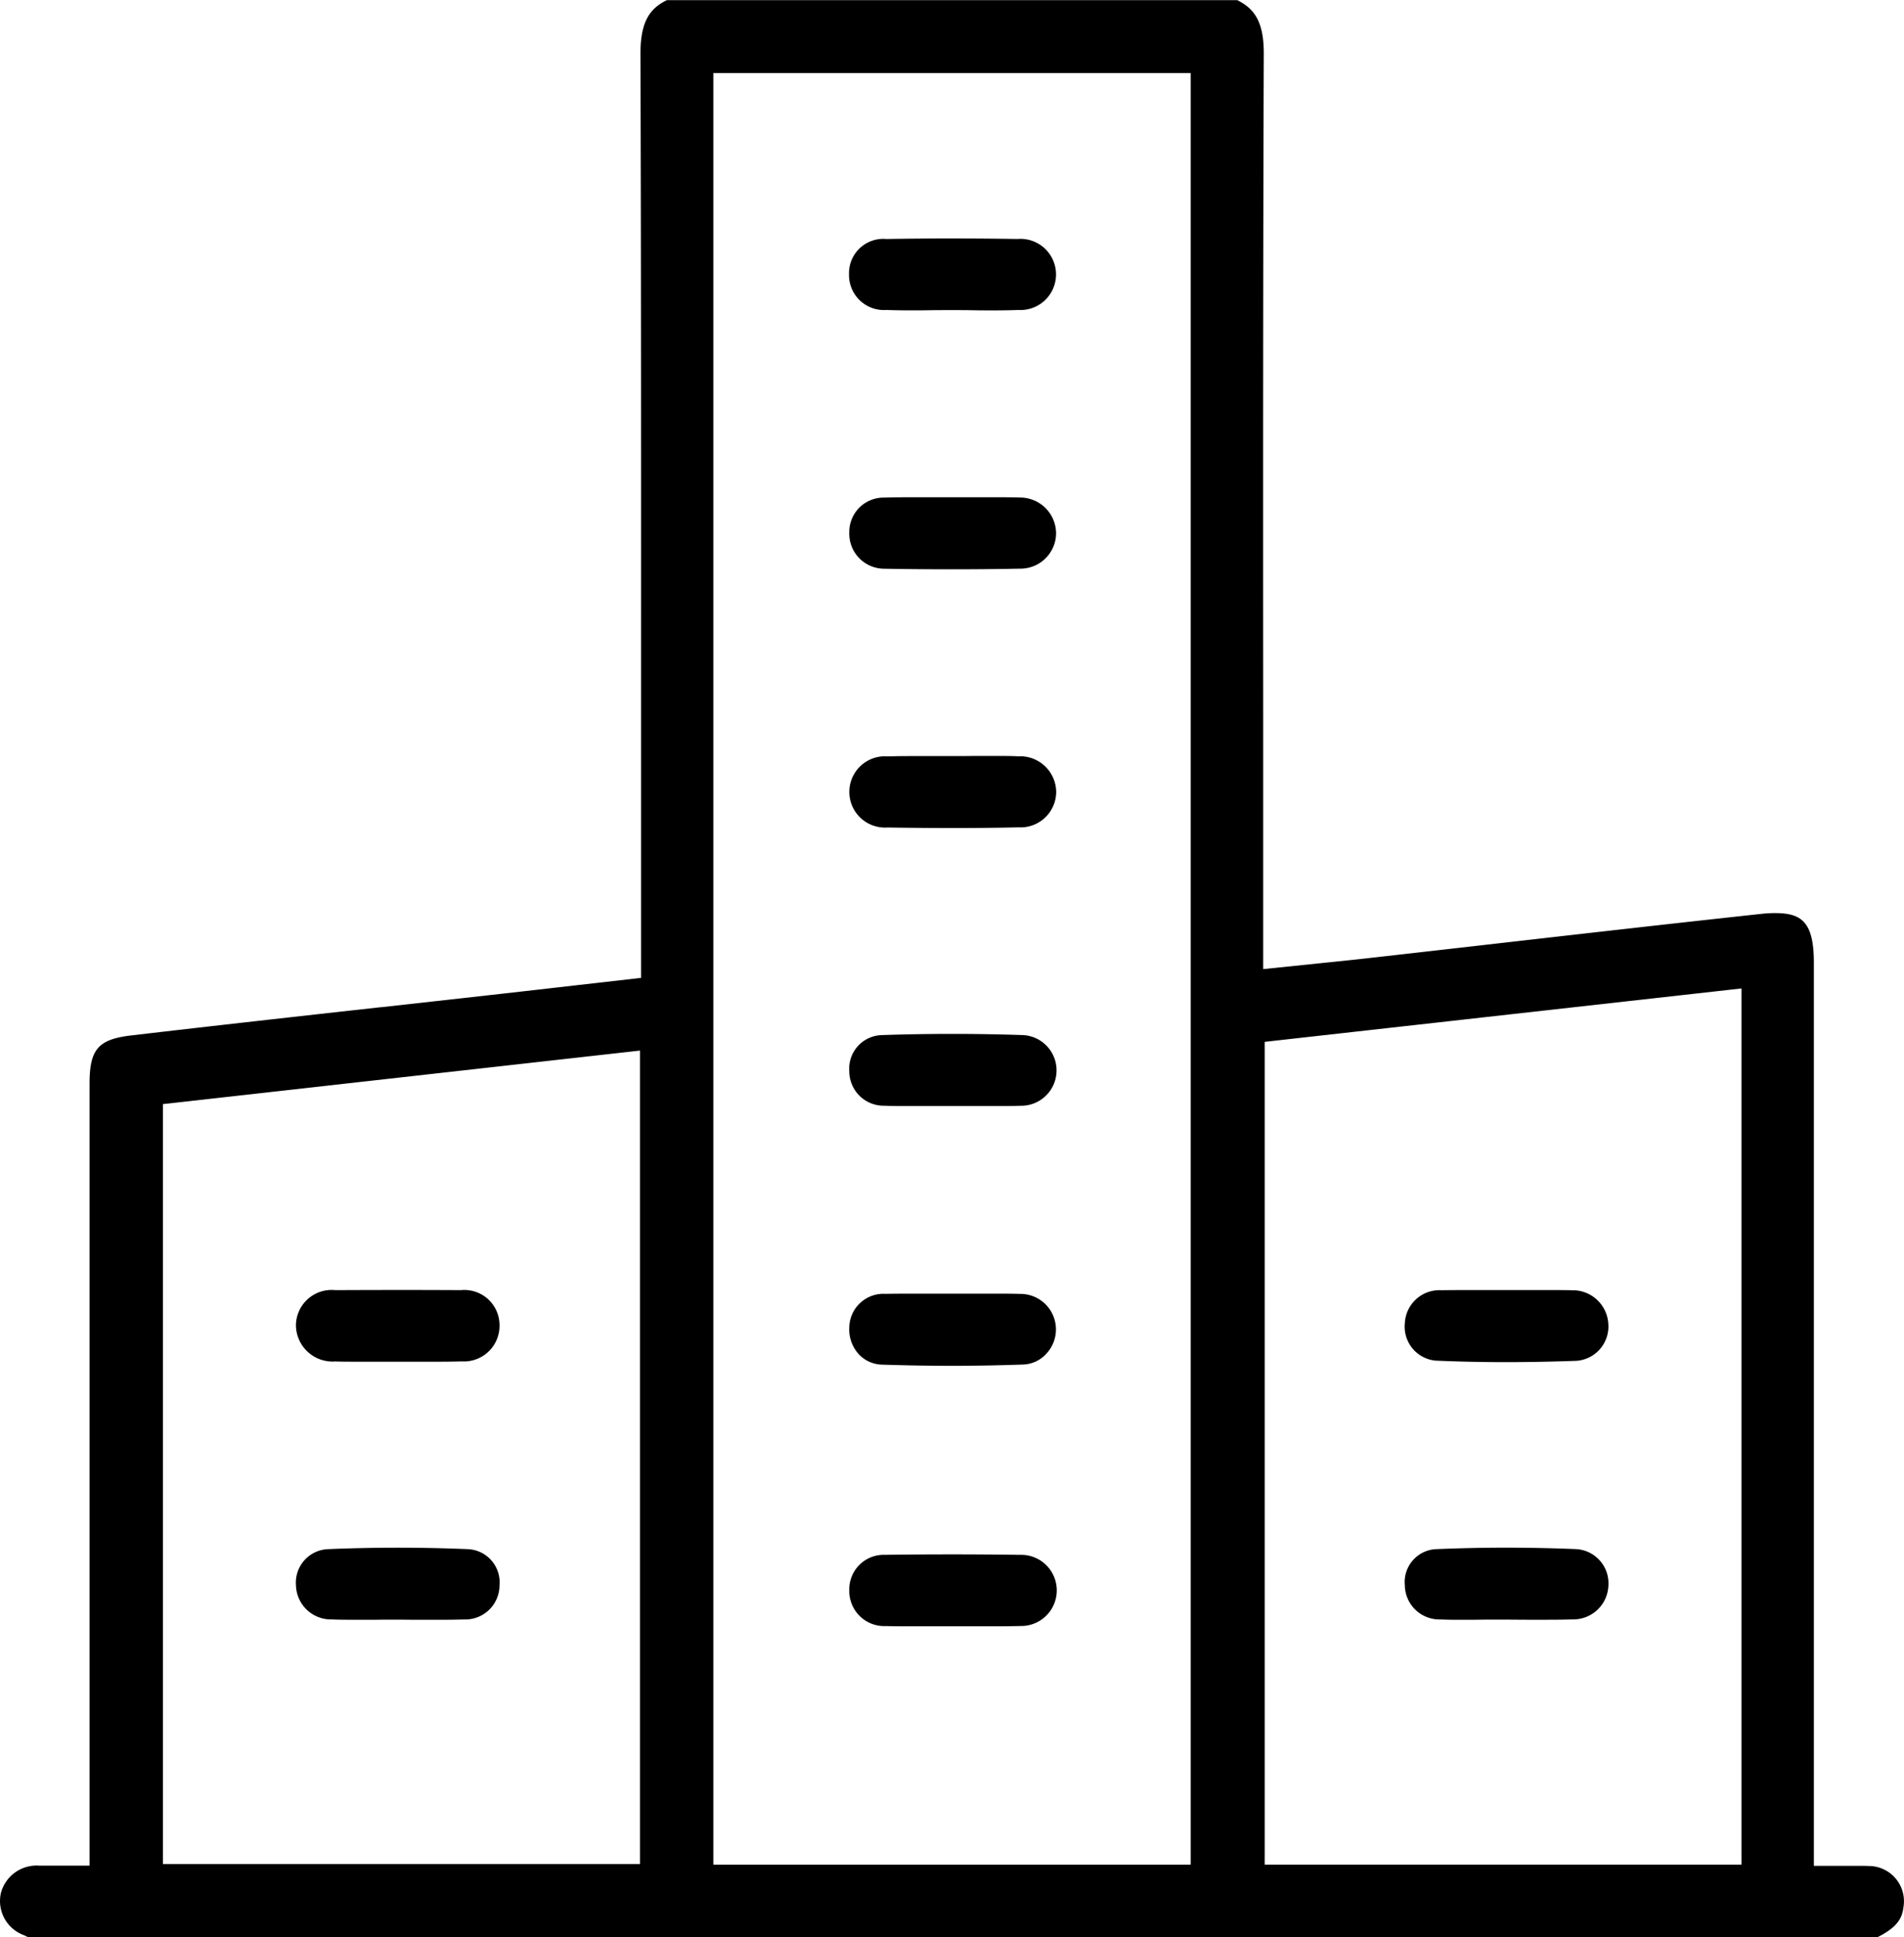
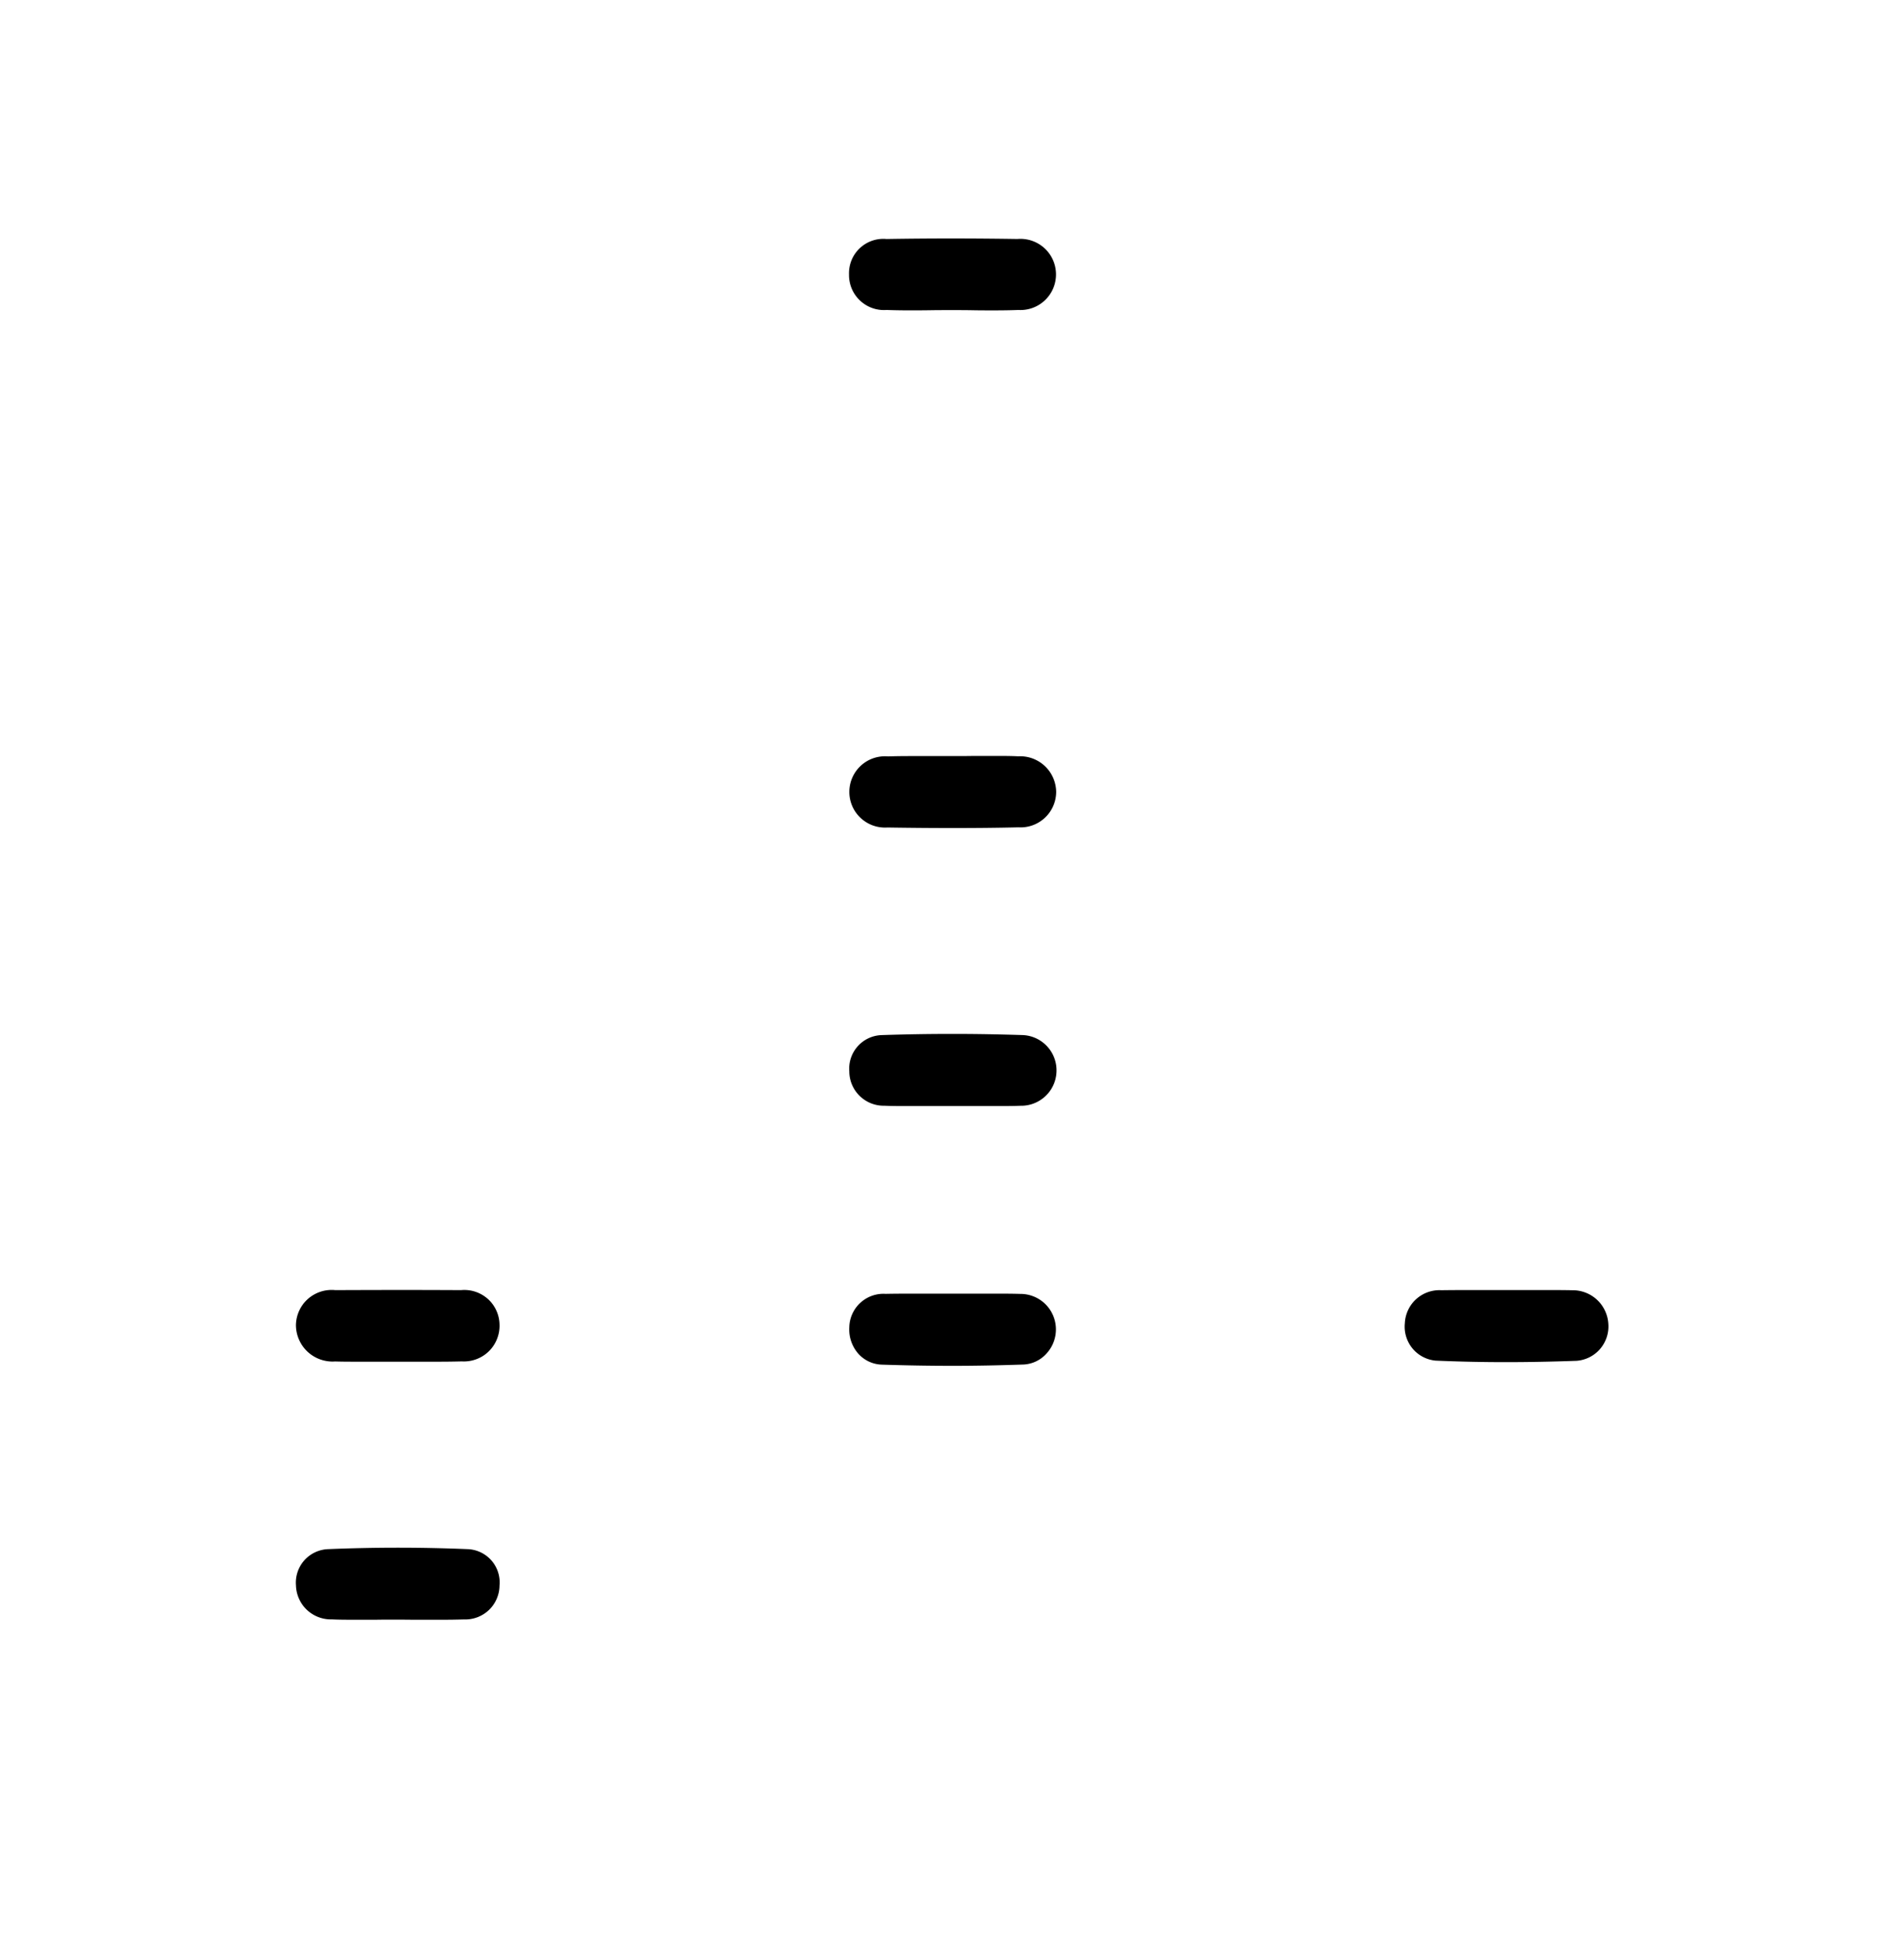
<svg xmlns="http://www.w3.org/2000/svg" id="Group_20453" data-name="Group 20453" width="81.579" height="82.985" viewBox="0 0 81.579 82.985">
-   <path id="Path_55578" data-name="Path 55578" d="M589.689,2750.878l-.159-.079a1.557,1.557,0,0,1-.993-1.8,1.579,1.579,0,0,1,1.633-1.181c.115,0,.229,0,.347,0l.686,0h1.134v-10.21q0-11.641,0-23.282c0-1.482.368-1.908,1.791-2.075,3.556-.417,7.176-.82,10.676-1.208l.027,0q2.361-.263,4.716-.526c1.231-.138,2.461-.279,3.712-.422l2.707-.309,0-10.969c0-9.381.007-19.081-.025-28.627,0-1.412.427-1.944,1.132-2.291h24.438c.709.354,1.142.889,1.137,2.295-.033,9.366-.03,18.888-.026,28.1l0,11.116,2.35-.242c.721-.073,1.4-.143,2.087-.22q2.727-.308,5.453-.62l.085-.01c3.726-.425,7.579-.865,11.369-1.274a5.323,5.323,0,0,1,.571-.034c1.114,0,1.68.329,1.68,2.124v38.693h1.133l.462,0,.359,0c.132,0,.259,0,.387.006a1.51,1.51,0,0,1,1.5,1.75c-.055.489-.267.882-1.133,1.309Zm29.375-3.1h20.453v-76.756H619.064Zm23.623-35.252v35.249h20.429v-37.536Zm-47.207,2.667v32.559h20.442V2712.9Z" transform="translate(-588.5 -2667.893)" />
-   <path id="Path_55579" data-name="Path 55579" d="M756.765,2766.947c-.989,0-1.959-.009-2.882-.026a1.5,1.5,0,0,1-1.473-1.547,1.471,1.471,0,0,1,1.486-1.5c.326-.01.678-.015,1.109-.015.275,0,.55,0,.825,0h.077c.306,0,.613,0,.919,0h.026c.3,0,.6,0,.895,0h.082q.413,0,.827,0c.358,0,.716,0,1.074.012a1.544,1.544,0,0,1,1.54,1.524,1.525,1.525,0,0,1-1.527,1.523C758.707,2766.939,757.7,2766.947,756.765,2766.947Z" transform="translate(-716.021 -2742.557)" />
  <path id="Path_55580" data-name="Path 55580" d="M758.643,2870.5c-.282,0-.565,0-.848,0h-.077c-.309,0-.619,0-.928,0s-.614,0-.915,0-.59,0-.884,0c-.42,0-.761,0-1.074-.014a1.476,1.476,0,0,1-1.506-1.474,1.438,1.438,0,0,1,1.387-1.552c1-.034,2.02-.051,3.032-.051s2.034.018,3.037.051a1.515,1.515,0,0,1-.12,3.027C759.422,2870.5,759.071,2870.5,758.643,2870.5Z" transform="translate(-716.022 -2823.116)" />
  <path id="Path_55581" data-name="Path 55581" d="M756.837,2920.622c-.986,0-2-.018-3.016-.051a1.41,1.41,0,0,1-1-.448,1.573,1.573,0,0,1-.405-1.15,1.464,1.464,0,0,1,1.556-1.434c.36-.007.72-.009,1.08-.009q.417,0,.834,0h.1l.865,0h.053l.874,0h.1l.766,0c.364,0,.728,0,1.092.011a1.521,1.521,0,0,1,1.137,2.546,1.408,1.408,0,0,1-.992.479C758.889,2920.6,757.864,2920.622,756.837,2920.622Z" transform="translate(-716.027 -2862.109)" />
-   <path id="Path_55582" data-name="Path 55582" d="M758.662,2970.921c-.261,0-.522,0-.783,0h-.158c-.266,0-.532,0-.8,0h-.057l-.87,0H755.9c-.281,0-.561,0-.842,0-.358,0-.716,0-1.074-.01a1.5,1.5,0,0,1-1.573-1.546,1.477,1.477,0,0,1,1.535-1.505c.967-.013,1.938-.019,2.886-.019s1.934.007,2.9.02a1.524,1.524,0,1,1,.012,3.047C759.419,2970.917,759.075,2970.921,758.662,2970.921Z" transform="translate(-716.022 -2901.25)" />
  <path id="Path_55583" data-name="Path 55583" d="M758.6,2716.989c-.3,0-.6,0-.9-.006s-.6-.006-.906-.006-.6,0-.9.005-.571.006-.857.006c-.4,0-.723-.006-1.031-.017a1.5,1.5,0,0,1-1.608-1.526,1.471,1.471,0,0,1,1.606-1.515c.895-.015,1.822-.023,2.757-.023.917,0,1.877.007,2.854.022a1.525,1.525,0,1,1,.038,3.042C759.351,2716.983,759.014,2716.989,758.6,2716.989Z" transform="translate(-716.021 -2703.691)" />
  <path id="Path_55584" data-name="Path 55584" d="M756.855,2816.874c-.918,0-1.863-.008-2.812-.023a1.527,1.527,0,1,1,.026-3.045c.305-.01.634-.014,1.036-.014.266,0,.532,0,.8,0h.146c.27,0,.54,0,.81,0,.3,0,.594,0,.888-.006h.067c.265,0,.53,0,.795,0,.395,0,.723,0,1.035.016a1.546,1.546,0,0,1,1.63,1.522,1.528,1.528,0,0,1-1.622,1.52C758.737,2816.866,757.8,2816.874,756.855,2816.874Z" transform="translate(-716.022 -2781.401)" />
  <path id="Path_55585" data-name="Path 55585" d="M863.959,2919.907c-1.021,0-2.036-.022-3.019-.065a1.46,1.46,0,0,1-1.314-1.6,1.483,1.483,0,0,1,1.562-1.416c.351-.005.7-.007,1.054-.007l.885,0,.866,0,.877,0,.867,0c.353,0,.706,0,1.059.008a1.527,1.527,0,0,1,1.549,1.45,1.475,1.475,0,0,1-1.359,1.573C865.966,2919.886,864.947,2919.907,863.959,2919.907Z" transform="translate(-799.434 -2861.552)" />
-   <path id="Path_55586" data-name="Path 55586" d="M862.176,2969.635c-.4,0-.724,0-1.03-.015a1.482,1.482,0,0,1-1.522-1.459,1.411,1.411,0,0,1,1.376-1.554c.983-.041,1.982-.062,2.968-.062s2,.021,2.995.062a1.466,1.466,0,0,1,1.383,1.553,1.506,1.506,0,0,1-1.548,1.458c-.318.01-.659.015-1.073.015-.294,0-.588,0-.882,0s-.6-.005-.9-.005c-.283,0-.556,0-.828,0h-.065C862.757,2969.633,862.467,2969.635,862.176,2969.635Z" transform="translate(-799.432 -2900.242)" />
  <path id="Path_55587" data-name="Path 55587" d="M651.682,2919.888c-.279,0-.558,0-.838,0s-.569,0-.854,0h-.058q-.4,0-.8,0c-.287,0-.572,0-.857,0-.325,0-.65,0-.974-.01a1.569,1.569,0,0,1-1.681-1.549,1.529,1.529,0,0,1,1.686-1.507q1.362-.006,2.724-.007,1.331,0,2.662.007a1.506,1.506,0,0,1,1.65,1.467,1.527,1.527,0,0,1-1.617,1.586C652.418,2919.883,652.086,2919.888,651.682,2919.888Z" transform="translate(-632.94 -2861.552)" />
  <path id="Path_55588" data-name="Path 55588" d="M651.75,2969.635c-.3,0-.607,0-.91,0s-.6-.006-.892-.006h-.024c-.29,0-.58,0-.871.005h-.071c-.26,0-.52,0-.781,0-.4,0-.735,0-1.038-.015a1.5,1.5,0,0,1-1.543-1.461,1.435,1.435,0,0,1,1.384-1.55c.987-.041,1.991-.062,2.985-.062s1.988.021,2.978.062a1.424,1.424,0,0,1,1.374,1.557,1.468,1.468,0,0,1-1.526,1.456C652.5,2969.63,652.16,2969.635,651.75,2969.635Z" transform="translate(-632.939 -2900.242)" />
</svg>